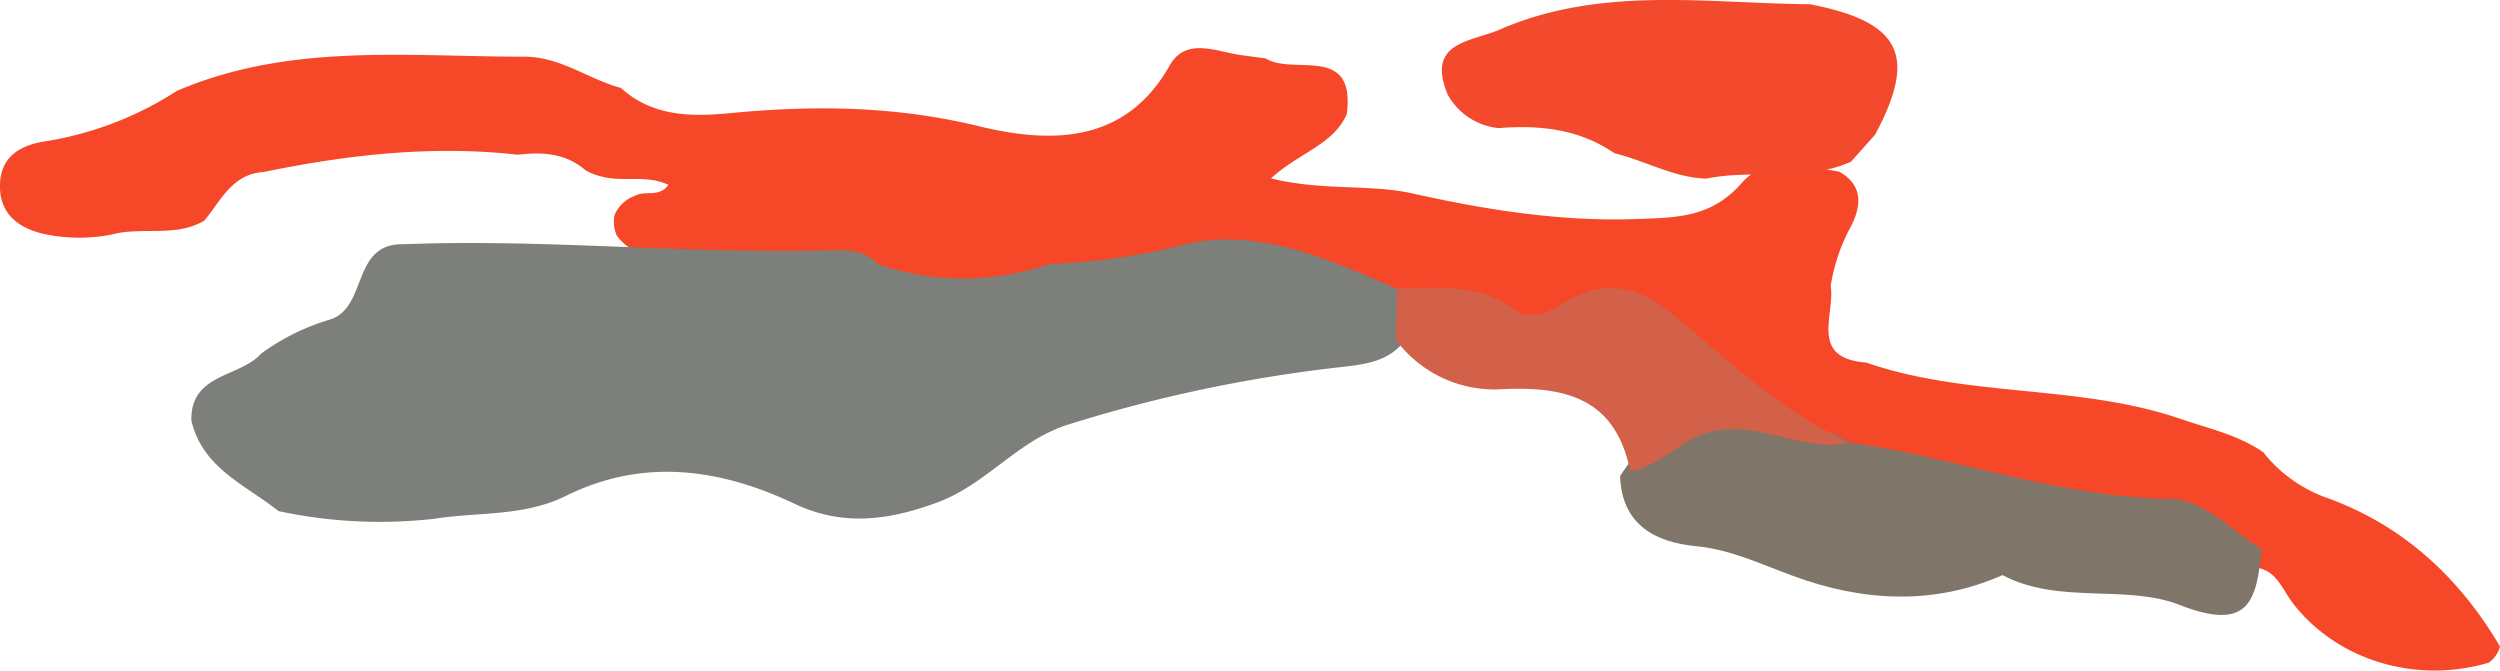
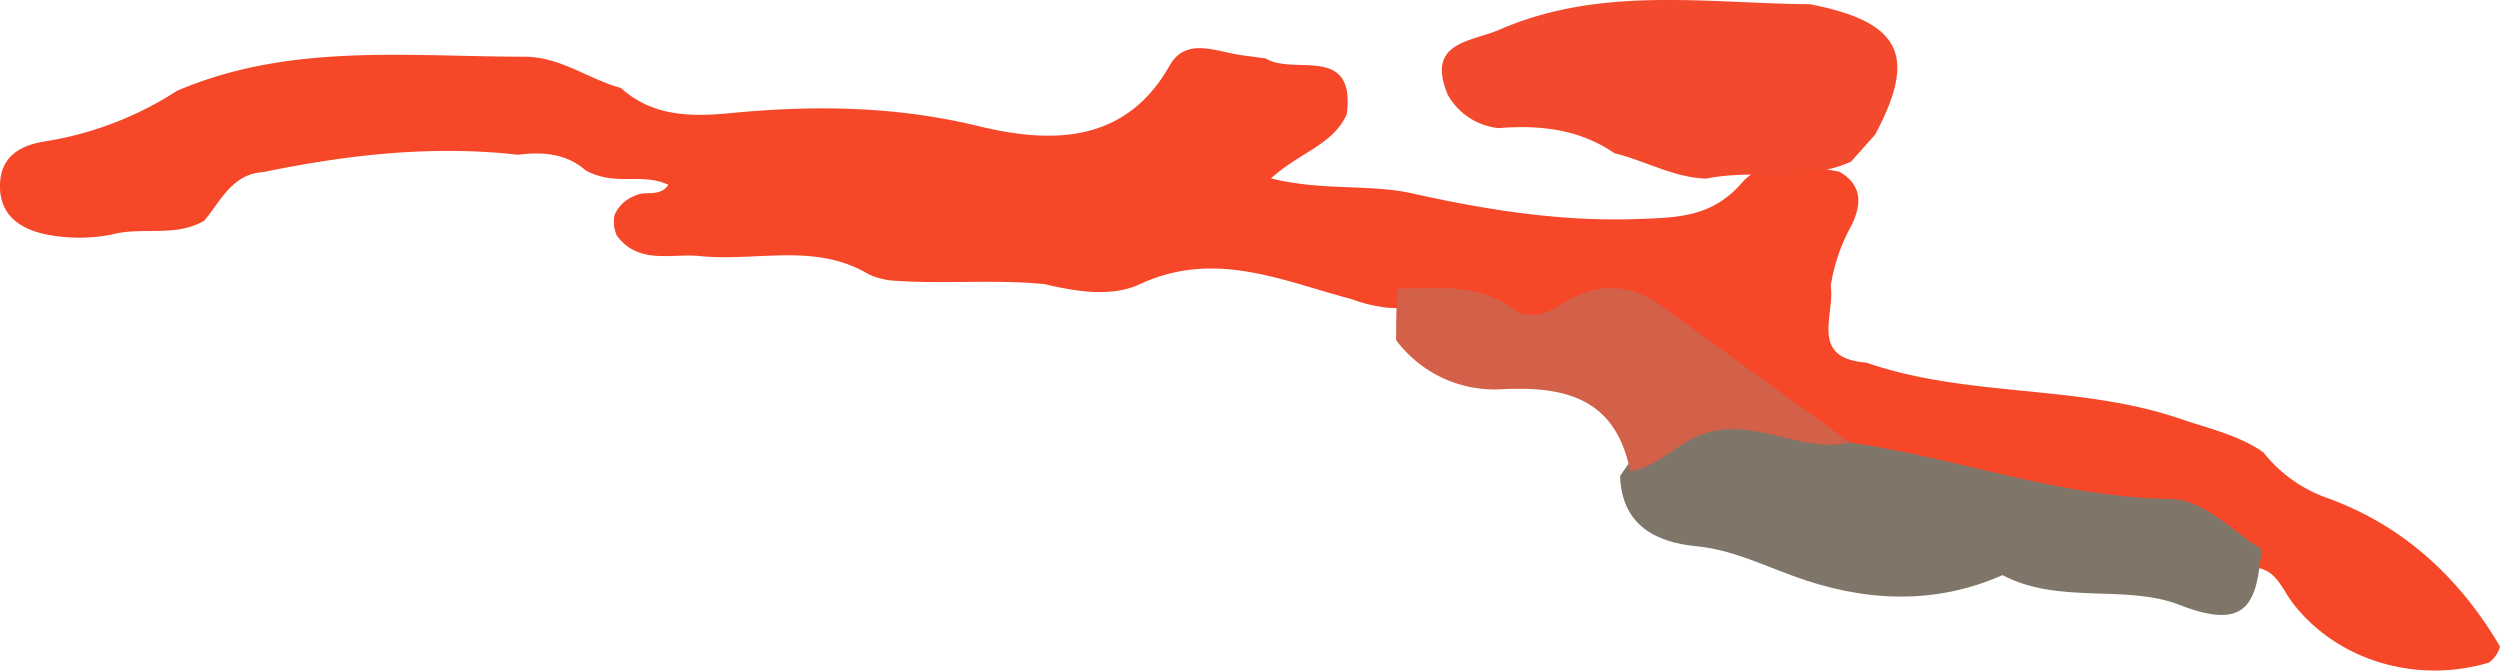
<svg xmlns="http://www.w3.org/2000/svg" viewBox="0 0 310.85 83.4">
  <defs>
    <style>.cls-1{fill:#f64729;}.cls-2{fill:#f34a2e;}.cls-3{fill:#7d7f7a;}.cls-4{fill:#7f7669;}.cls-5{fill:#d36048;}</style>
  </defs>
  <g id="Layer_2" data-name="Layer 2">
    <g id="Layer_1-2" data-name="Layer 1">
      <path class="cls-1" d="M154.13,6.83l3.27.44c3.44,2.17,11.17-1.86,10.06,6.91-1.65,3.8-5.88,4.77-9.43,8,6.24,1.54,11.8.73,17.13,1.77,9.38,2.11,18.8,3.64,28.49,3.28,4.87-.18,9.17-.18,12.92-4.48,3-3.47,7.92-2.14,12.13-1.4,3,1.71,2.74,4.26,1.45,6.79a22.85,22.85,0,0,0-2.52,7.4c.57,3.6-2.73,9,4.41,9.54,12.66,4.39,26.4,2.66,39.07,7,3.52,1.21,7.2,2,10.3,4.15a17.62,17.62,0,0,0,8.1,5.74c9.35,3.42,16.31,9.86,21.34,18.42a3.65,3.65,0,0,1-1.38,2c-9,2.68-18.84-.23-24.36-7.37-1.43-1.85-2.12-4.41-5.09-4.48-11.31-6.55-24.28-6.34-36.57-8.85-4.73-1-9.06-2.83-13.56-4.34-8.38-4-16.33-8.67-23.3-14.94-1.91-1.72-4.65-3.74-7.25-2.61-9.23,4-17.73-1.33-26.61-1.52a18,18,0,0,1-4.64-1.08c-8.64-2.26-17-6.2-26.35-1.87-3.52,1.64-7.89.94-11.86,0-6.39-.64-12.82.06-19.21-.47a9.12,9.12,0,0,1-2.65-.75c-6.66-4-14-1.55-21-2.27-3.55-.36-7.57,1.12-10.32-2.53a4.19,4.19,0,0,1-.28-2.59A4.41,4.41,0,0,1,79,24.32c1.25-.67,3,.27,4.11-1.34-2.68-1.27-5.54-.33-8.19-1a7.92,7.92,0,0,1-2.11-.8c-2.45-2.14-5.37-2.31-8.41-1.94-10.68-1.2-21.19,0-31.63,2.15-3.91.24-5.29,3.55-7.37,6.05-3.63,2.12-7.78.69-11.58,1.74a21.36,21.36,0,0,1-7.93,0C2.54,28.52-.13,26.77,0,22.89.12,19.36,2.62,18,5.84,17.54A42.48,42.48,0,0,0,22,11.3c14-6,28.64-4.25,43.19-4.25,4.52,0,7.95,2.79,12,3.88,3.93,3.55,8.68,3.61,13.57,3.14,10.37-1,20.49-.91,30.9,1.61,8.54,2.07,18.12,2.49,23.78-7.54C147.41,4.65,151.07,6.34,154.13,6.83Z" />
      <path class="cls-2" d="M233.16,16.73c-1,1.13-2,2.25-3,3.37-5.79,2.6-12.08.89-18,2.11-4.06-.12-7.57-2.23-11.41-3.15-4.35-3-9.27-3.54-14.39-3.13A8.15,8.15,0,0,1,180,11.75c-2.71-6.56,2.86-6.52,6.45-8.06C199-1.78,212.1.41,225.09.53,236.36,2.74,238.42,6.88,233.16,16.73Z" />
-       <path class="cls-3" d="M130.44,32.84a79.06,79.06,0,0,0,16.26-2.3c9.44-2.5,18.34,1.66,27,5.37a5.49,5.49,0,0,1,.91,6.52c-2,2.54-4.87,2.87-7.85,3.21a179.74,179.74,0,0,0-34,7.17c-6.28,2-10.09,7.42-16.28,9.69s-11.82,2.92-17.68.14c-9.37-4.43-18.86-5.7-28.4-1-5.26,2.61-10.88,2-16.36,2.86a60,60,0,0,1-19.41-.95c-4.12-3.28-9.5-5.36-10.84-11.31-.07-5.85,6-5.28,8.65-8.25a27.66,27.66,0,0,1,8.71-4.29c4.56-1.6,2.59-9.48,9-9.33,17.74-.7,35.42,1.25,53.15.75,2.13-.06,4.26,0,5.89,1.75l0,0A32.67,32.67,0,0,0,130.44,32.84Z" />
      <path class="cls-4" d="M281.22,68.29c-.65,6.35-1.48,10.34-10.23,6.92-6.65-2.6-15,0-22-3.7-8.67,3.84-17.53,3.24-26.07.09-4-1.46-7.65-3.25-12-3.68-5.06-.49-9.27-2.62-9.48-8.73,5.34-8.19,11.35-10.48,19.67-6.81,2.92,1.3,6.33.51,8.9,2.65,13.26,1.86,25.95,6.79,39.57,7C274.11,62,277.41,66,281.22,68.29Z" />
-       <path class="cls-5" d="M230,55c-6.57,1.61-12.85-4.13-19.87-.29-2.34,1.28-4.55,3.4-7.42,3.89-1.79-8.83-7.65-10.6-15.84-10.21a15.28,15.28,0,0,1-13.28-6.1c0-2.14.06-4.27.1-6.41,5,0,10-.79,14.57,2.58,1.74,1.29,4.07.61,6-.66,4.58-3,9-2.51,13.18.86C214.68,44.51,221.3,51.2,230,55Z" />
+       <path class="cls-5" d="M230,55c-6.57,1.61-12.85-4.13-19.87-.29-2.34,1.28-4.55,3.4-7.42,3.89-1.79-8.83-7.65-10.6-15.84-10.21a15.28,15.28,0,0,1-13.28-6.1c0-2.14.06-4.27.1-6.41,5,0,10-.79,14.57,2.58,1.74,1.29,4.07.61,6-.66,4.58-3,9-2.51,13.18.86Z" />
    </g>
  </g>
</svg>